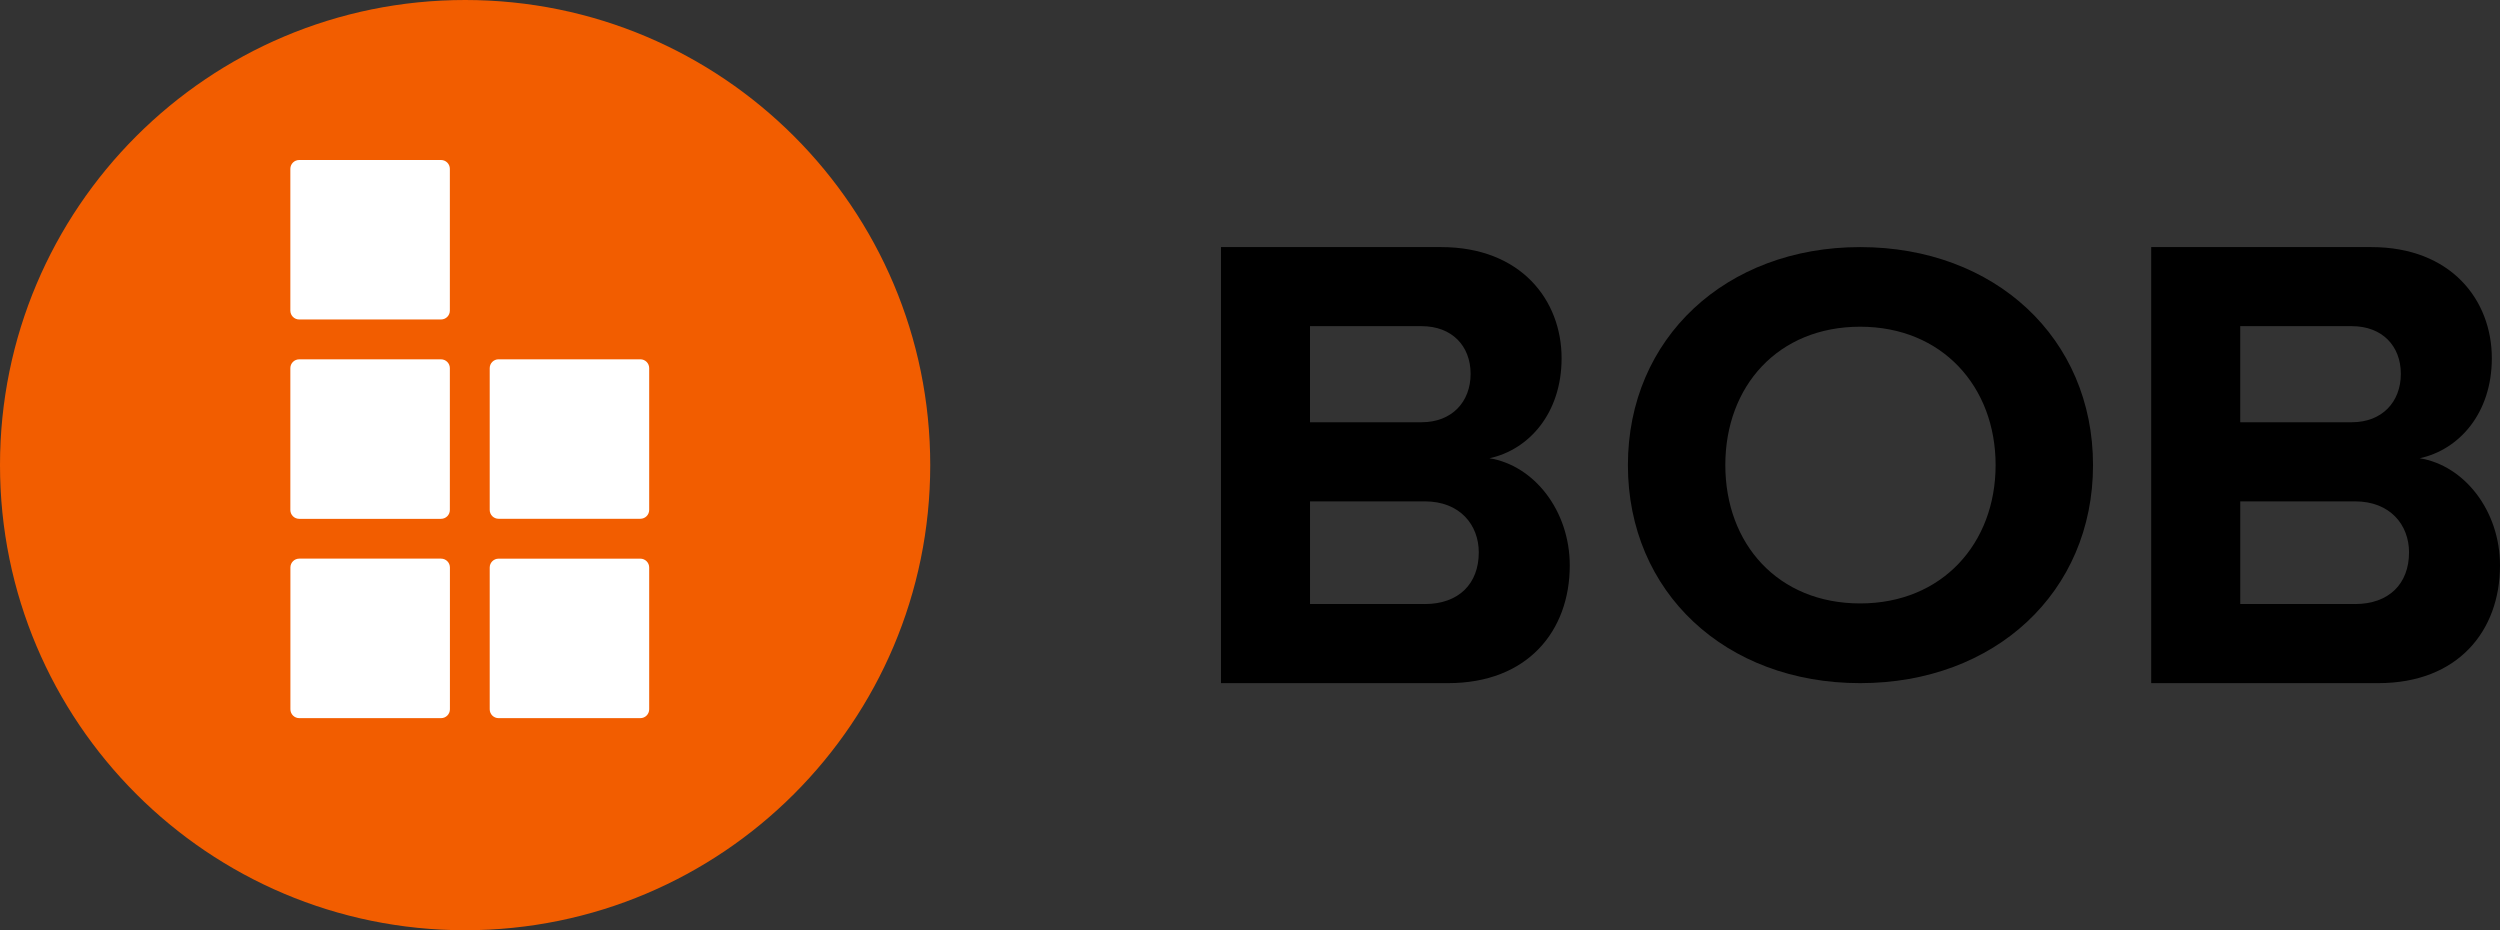
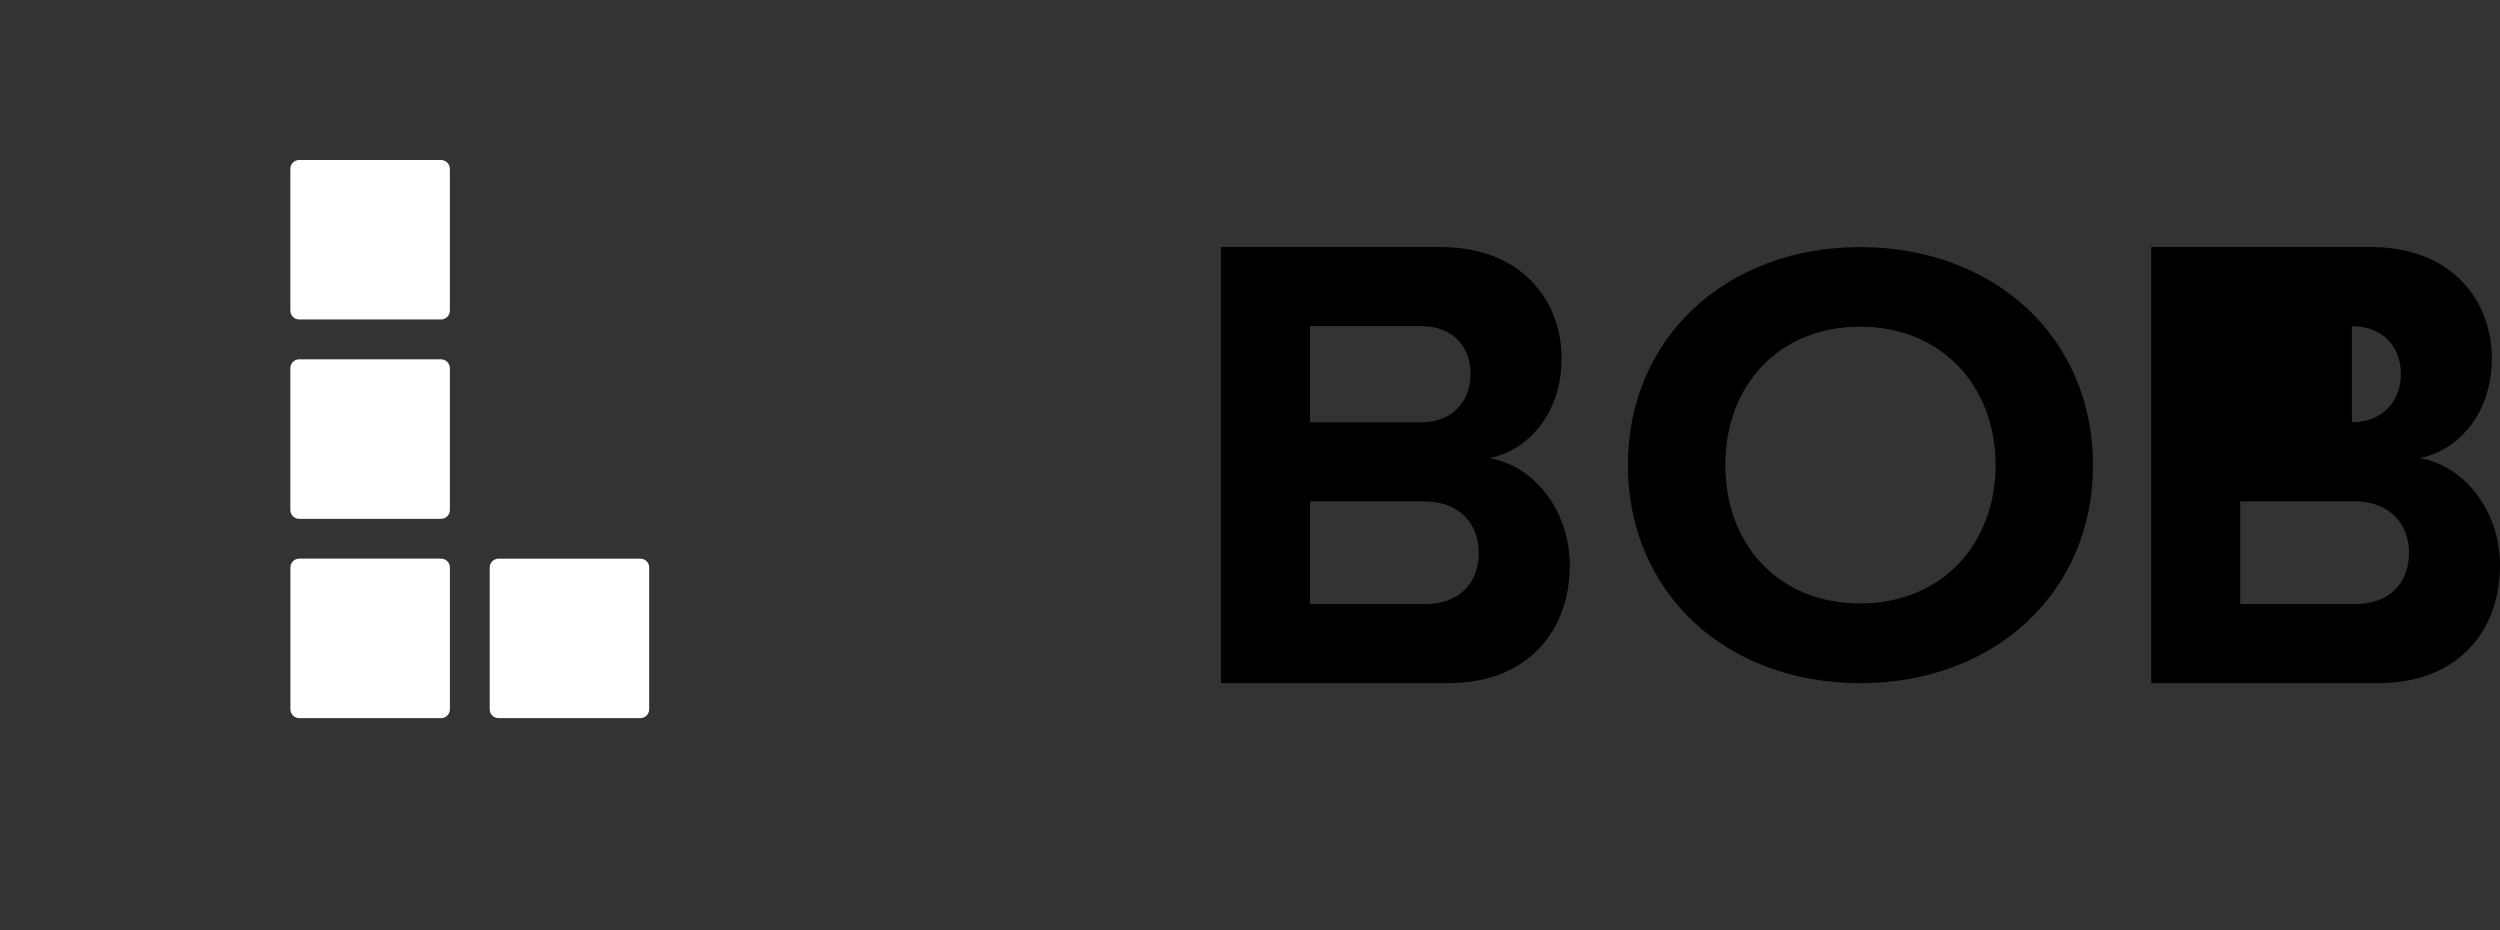
<svg xmlns="http://www.w3.org/2000/svg" width="100%" viewBox="0 0 86 32" fill="none" class="logo_svg">
  <rect x="0" y="0" width="86" height="32" fill="#333333" stroke="none" />
-   <path d="M16 32C24.837 32 32 24.837 32 16C32 7.163 24.837 0 16 0C7.163 0 0 7.163 0 16C0 24.837 7.163 32 16 32Z" fill="#f25d00" />
  <path d="M15.171 5.504H10.292C10.124 5.504 9.988 5.64 9.988 5.808V10.686C9.988 10.854 10.124 10.99 10.292 10.99H15.171C15.339 10.99 15.475 10.854 15.475 10.686V5.808C15.475 5.64 15.339 5.504 15.171 5.504Z" fill="#fff" />
  <path d="M9.99 19.521V24.4C9.99 24.567 10.126 24.704 10.294 24.704H15.173C15.341 24.704 15.477 24.567 15.477 24.4V19.521C15.477 19.353 15.341 19.217 15.173 19.217H10.294C10.126 19.217 9.99 19.353 9.99 19.521Z" fill="#fff" />
  <path d="M9.988 12.665V17.544C9.988 17.712 10.124 17.848 10.292 17.848H15.171C15.339 17.848 15.475 17.712 15.475 17.544V12.665C15.475 12.497 15.339 12.361 15.171 12.361H10.292C10.124 12.361 9.988 12.497 9.988 12.665Z" fill="#fff" />
  <path d="M16.846 19.522V24.4C16.846 24.568 16.982 24.704 17.15 24.704H22.028C22.196 24.704 22.332 24.568 22.332 24.4V19.522C22.332 19.354 22.196 19.218 22.028 19.218H17.15C16.982 19.218 16.846 19.354 16.846 19.522Z" fill="#fff" />
-   <path d="M16.846 12.664V17.542C16.846 17.71 16.982 17.846 17.15 17.846H22.028C22.196 17.846 22.332 17.71 22.332 17.542V12.664C22.332 12.496 22.196 12.36 22.028 12.36H17.15C16.982 12.36 16.846 12.496 16.846 12.664Z" fill="#fff" />
  <path d="M42 8.5H49.575C52.316 8.5 53.719 10.322 53.719 12.323C53.719 14.212 52.597 15.471 51.237 15.764C52.77 16.011 54 17.564 54 19.452C54 21.701 52.554 23.5 49.813 23.5H42.002V8.5H42ZM48.905 14.525C49.941 14.525 50.589 13.828 50.589 12.861C50.589 11.895 49.941 11.22 48.905 11.22H45.064V14.525H48.905ZM49.014 20.779C50.18 20.779 50.87 20.081 50.87 19.002C50.87 18.057 50.223 17.247 49.014 17.247H45.065V20.777H49.014V20.779Z" fill="currentColor" />
-   <path d="M74 8.5H81.575C84.316 8.5 85.719 10.322 85.719 12.323C85.719 14.212 84.597 15.471 83.237 15.764C84.77 16.011 86 17.564 86 19.452C86 21.701 84.554 23.5 81.813 23.5H74.001V8.5H74ZM80.905 14.525C81.941 14.525 82.589 13.828 82.589 12.861C82.589 11.895 81.941 11.22 80.905 11.22H77.064V14.525H80.905ZM81.014 20.779C82.18 20.779 82.871 20.081 82.871 19.002C82.871 18.057 82.223 17.247 81.014 17.247H77.065V20.777H81.014V20.779Z" fill="currentColor" />
+   <path d="M74 8.5H81.575C84.316 8.5 85.719 10.322 85.719 12.323C85.719 14.212 84.597 15.471 83.237 15.764C84.77 16.011 86 17.564 86 19.452C86 21.701 84.554 23.5 81.813 23.5H74.001V8.5H74ZM80.905 14.525C81.941 14.525 82.589 13.828 82.589 12.861C82.589 11.895 81.941 11.22 80.905 11.22H77.064H80.905ZM81.014 20.779C82.18 20.779 82.871 20.081 82.871 19.002C82.871 18.057 82.223 17.247 81.014 17.247H77.065V20.777H81.014V20.779Z" fill="currentColor" />
  <path d="M63.989 8.5C68.626 8.5 72 11.63 72 16C72 20.37 68.625 23.5 63.989 23.5C59.353 23.5 56 20.37 56 16C56 11.63 59.375 8.5 63.989 8.5ZM63.989 11.239C61.166 11.239 59.351 13.282 59.351 15.998C59.351 18.715 61.166 20.758 63.989 20.758C66.812 20.758 68.649 18.694 68.649 15.998C68.649 13.303 66.812 11.239 63.989 11.239Z" fill="currentColor" />
</svg>